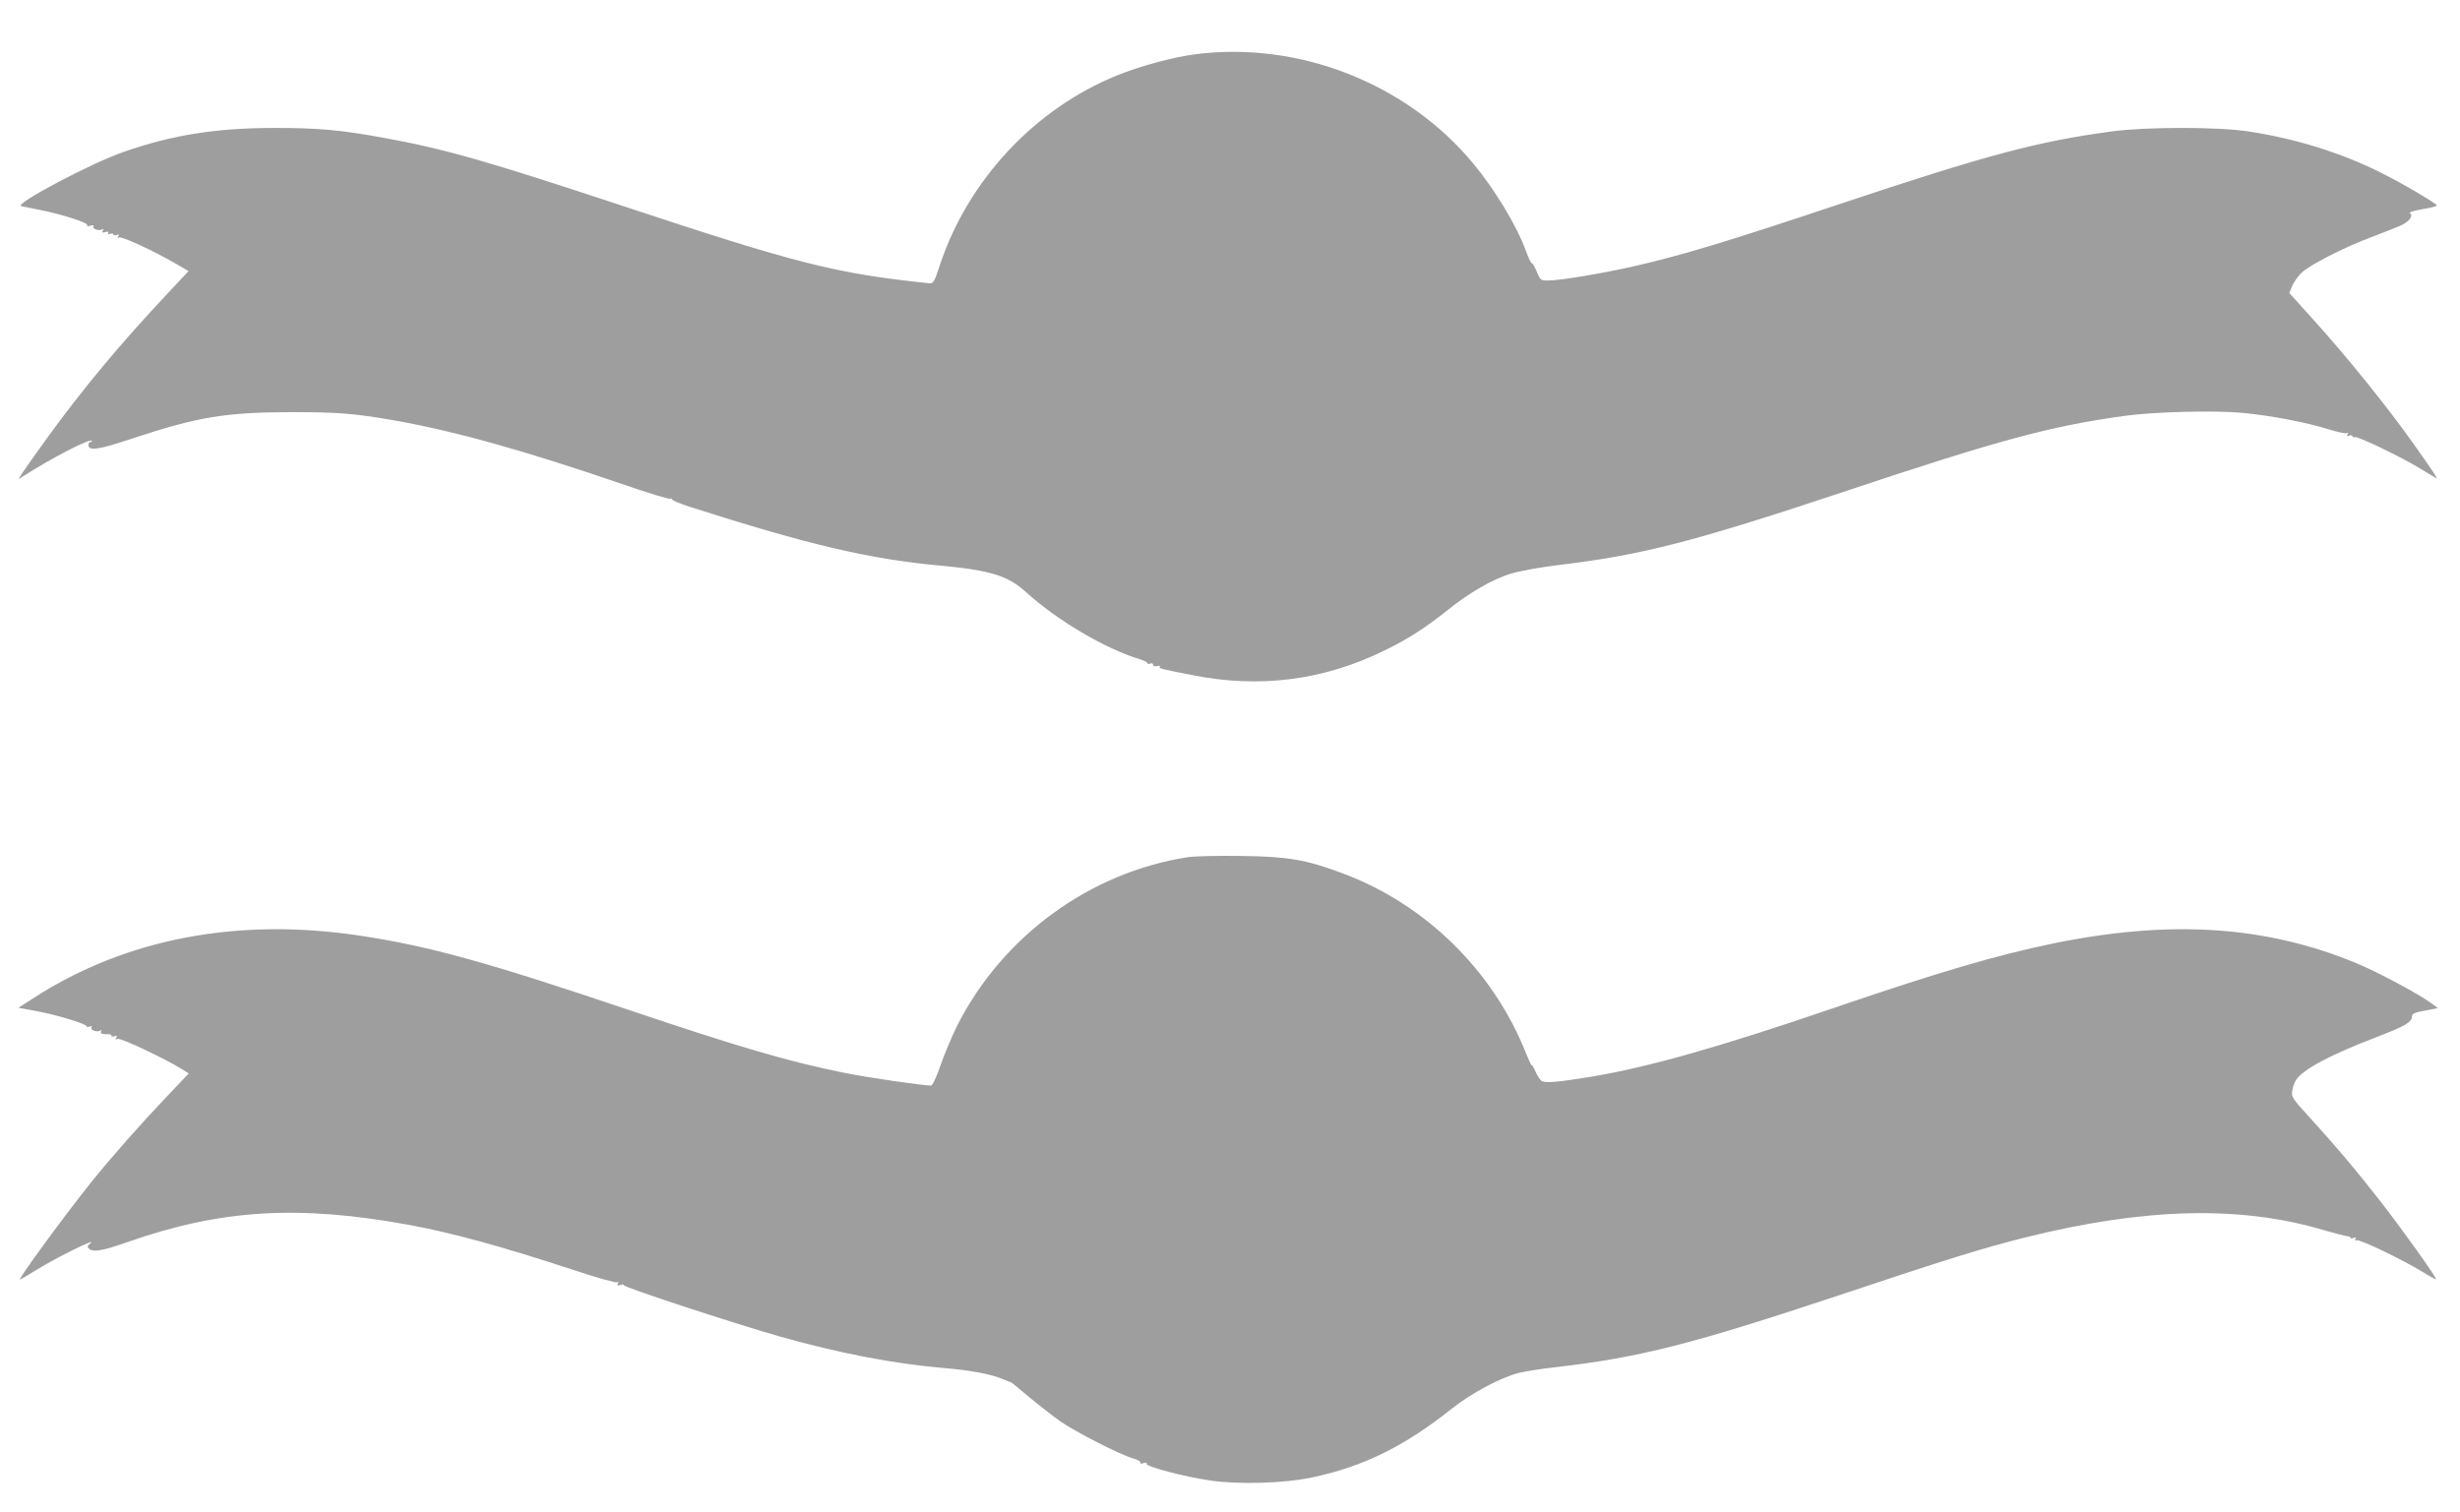
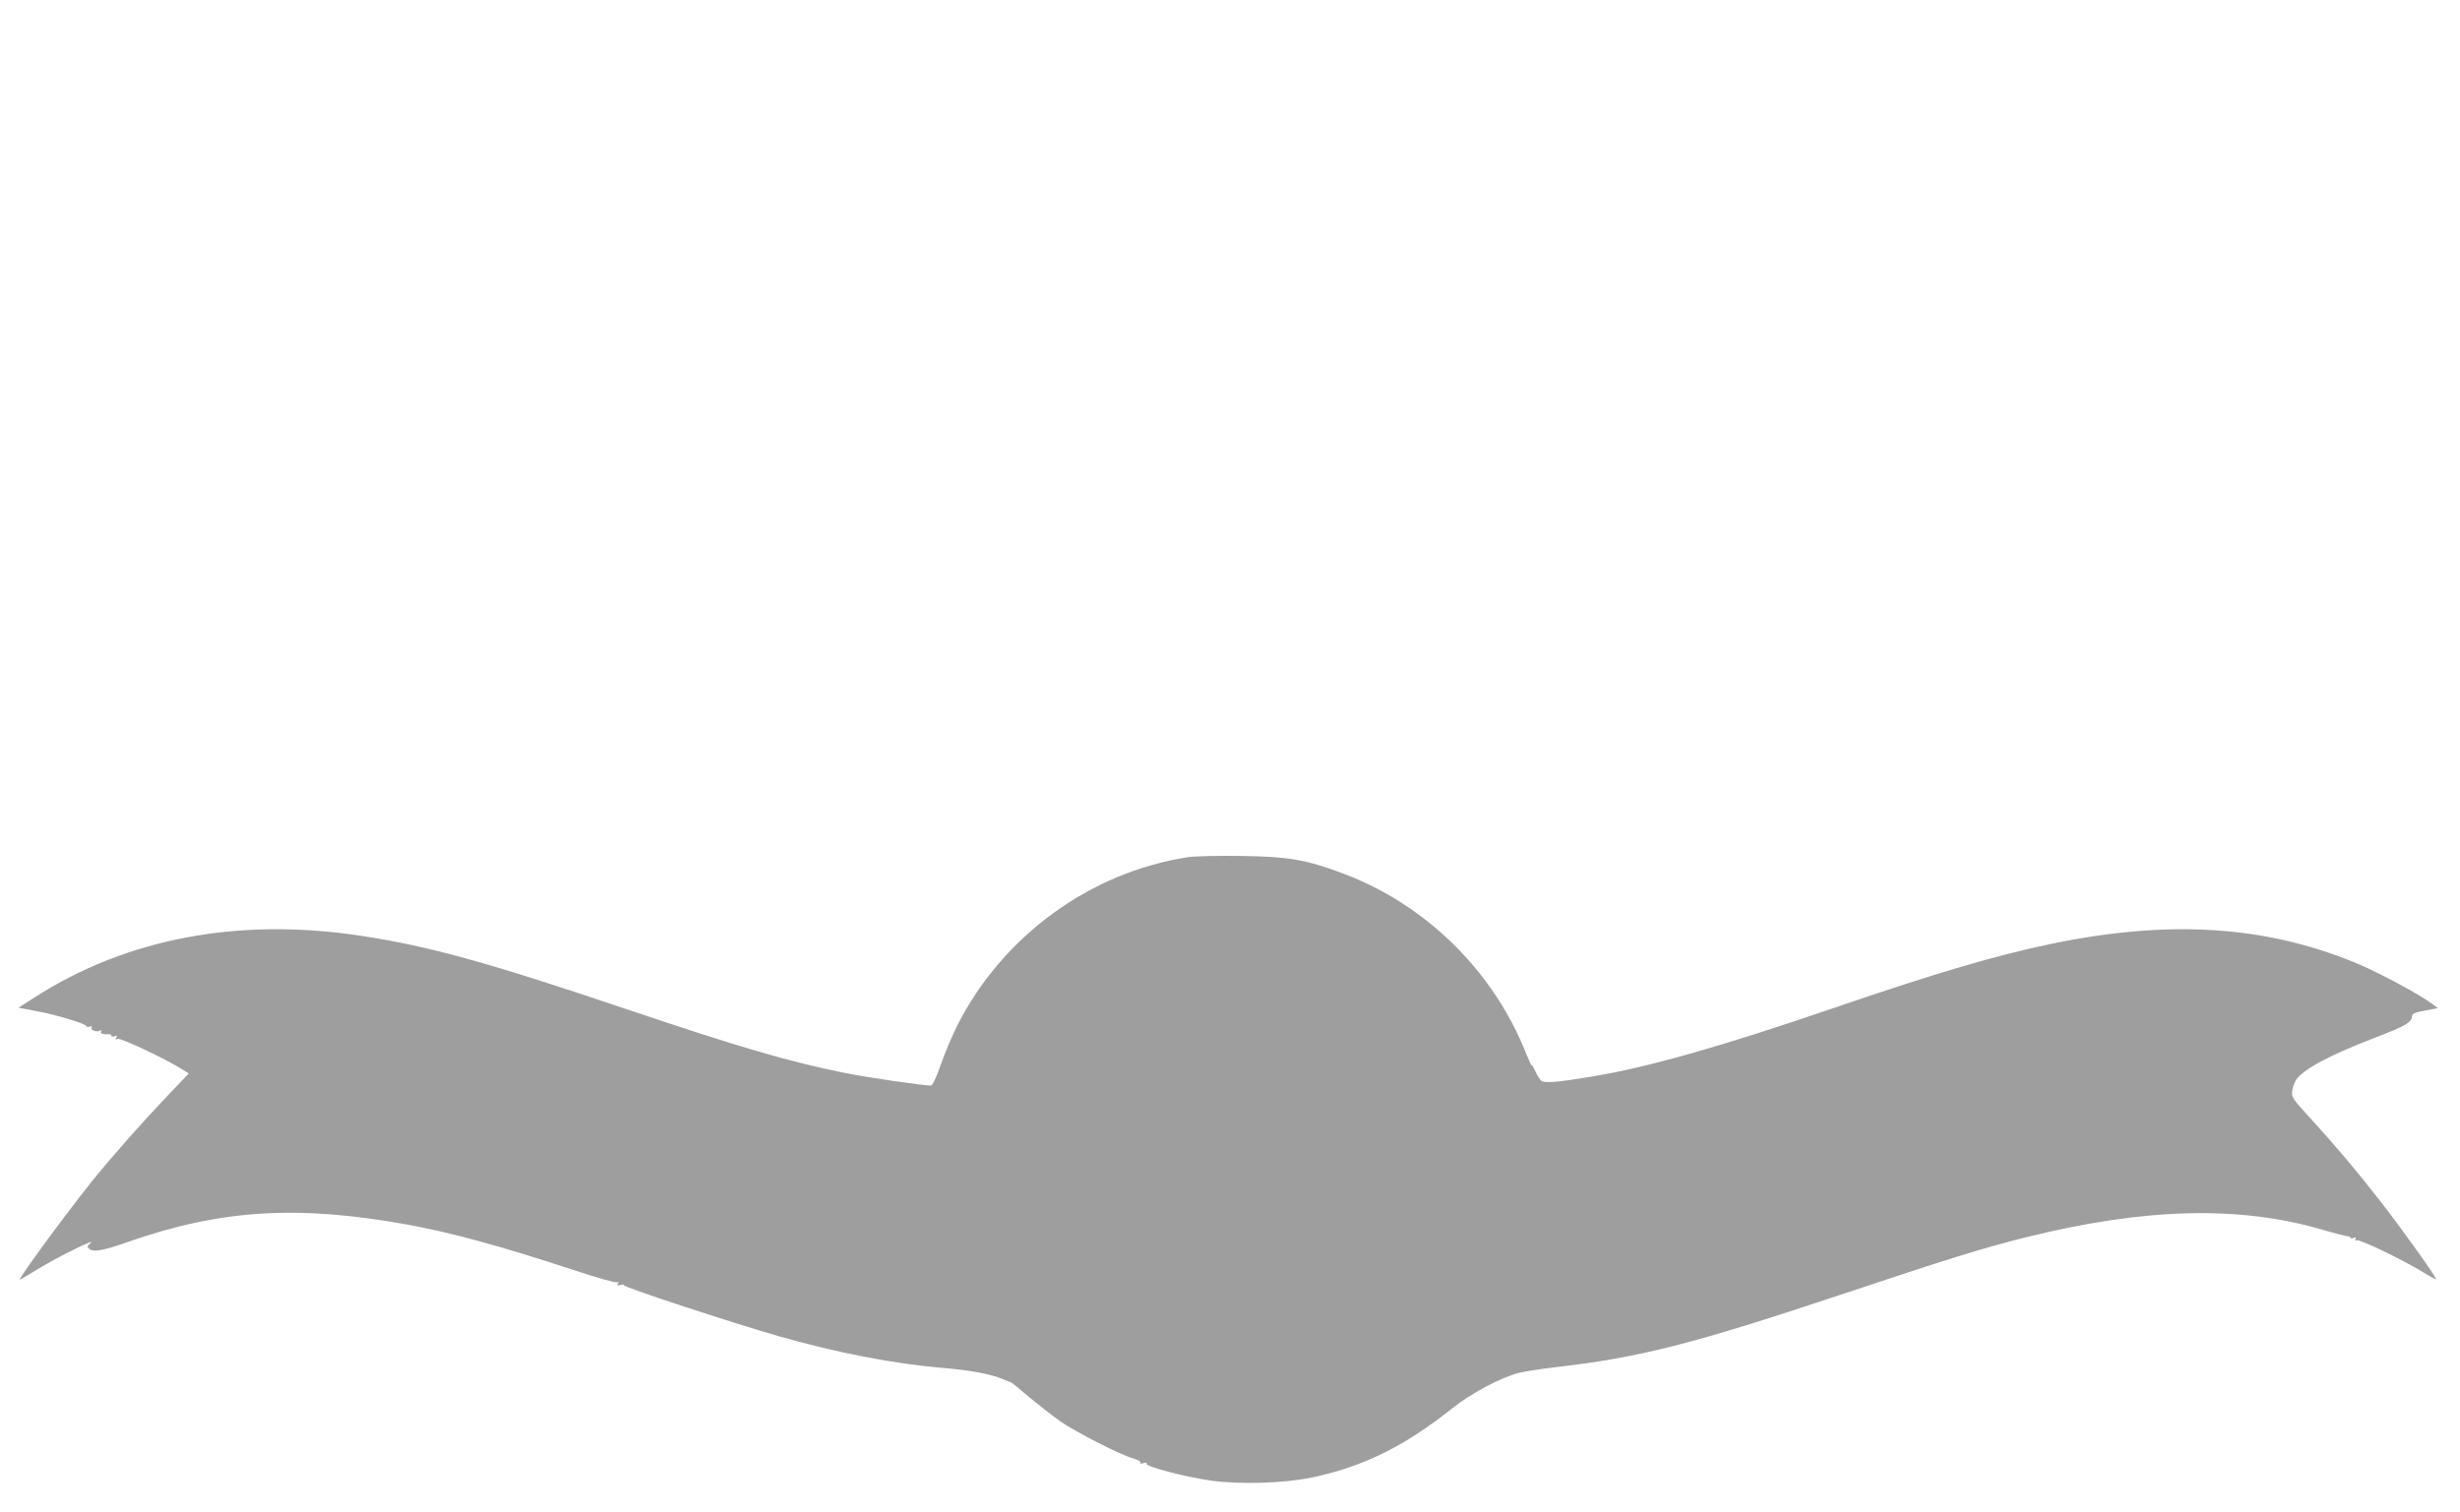
<svg xmlns="http://www.w3.org/2000/svg" version="1.0" width="1280pt" height="787pt" viewBox="0 0 1280 787" preserveAspectRatio="xMidYMid meet">
  <g transform="translate(0,787) scale(0.1,-0.1)" fill="#9e9e9e" stroke="none">
-     <path d="M6222 7588 c-113 -14 -291 -62 -411 -111 -428 -174 -775 -546 -921 -988 -30 -91 -33 -95 -58 -93 -480 50 -683 101 -1582 399 -722 239 -936 300 -1260 359 -220 40 -342 51 -575 50 -296 -1 -519 -37 -770 -124 -171 -59 -573 -272 -535 -283 8 -2 53 -11 100 -20 112 -22 251 -67 244 -79 -4 -6 2 -7 16 -3 15 5 20 3 16 -3 -8 -13 29 -26 45 -16 8 5 9 3 4 -6 -6 -10 -3 -12 13 -8 14 4 20 2 15 -5 -4 -6 0 -8 10 -4 10 3 17 2 17 -3 0 -5 7 -6 17 -3 12 5 14 3 8 -7 -5 -9 -4 -11 4 -6 13 8 177 -68 290 -133 l72 -42 -103 -110 c-254 -270 -452 -508 -641 -770 -57 -79 -112 -157 -123 -174 l-19 -30 25 16 c145 93 345 197 357 185 4 -3 1 -6 -5 -6 -7 0 -12 -7 -12 -15 0 -34 50 -27 232 34 340 112 481 135 823 136 243 0 328 -7 525 -41 326 -57 690 -159 1214 -339 121 -42 226 -73 233 -71 8 3 12 2 9 -2 -3 -5 41 -23 97 -41 615 -197 936 -272 1302 -305 259 -24 351 -53 445 -139 158 -144 413 -295 588 -347 23 -7 42 -17 42 -21 0 -5 7 -6 15 -3 8 4 15 1 15 -6 0 -7 8 -10 20 -7 11 3 18 2 15 -3 -5 -9 -3 -10 165 -43 352 -71 686 -29 1005 128 123 60 210 116 333 214 107 86 228 156 322 185 44 14 151 33 255 46 427 51 695 120 1465 376 827 276 1087 346 1478 400 157 21 464 29 612 15 147 -14 335 -50 449 -86 45 -14 86 -23 93 -19 7 5 8 3 3 -6 -6 -10 -4 -12 8 -7 10 3 17 2 17 -3 0 -5 6 -7 13 -5 14 6 243 -104 342 -165 39 -23 75 -45 80 -48 13 -8 -10 28 -124 188 -126 178 -336 439 -504 625 l-135 150 14 35 c8 19 29 50 47 68 40 41 227 137 377 192 63 24 131 51 151 61 39 20 57 48 38 60 -7 4 22 13 64 20 43 7 77 16 77 19 0 10 -180 116 -295 173 -207 103 -442 176 -686 213 -156 24 -523 24 -703 1 -391 -52 -654 -122 -1436 -383 -562 -188 -803 -261 -1050 -318 -167 -38 -390 -76 -455 -76 -38 0 -41 2 -58 45 -11 25 -22 45 -27 45 -4 0 -17 28 -30 63 -46 129 -161 320 -276 458 -345 415 -904 635 -1442 567z" />
    <path d="M6183 3409 c-512 -78 -969 -413 -1204 -880 -26 -53 -65 -145 -85 -203 -22 -64 -42 -106 -50 -106 -42 0 -338 43 -449 66 -286 57 -549 134 -1130 330 -733 247 -1029 329 -1390 384 -634 96 -1217 -14 -1695 -321 l-84 -54 92 -17 c104 -19 262 -67 262 -79 0 -5 7 -5 17 -2 10 4 14 2 9 -5 -8 -13 29 -26 45 -16 8 4 9 3 5 -4 -7 -11 7 -16 42 -15 6 1 12 -3 12 -8 0 -5 7 -5 17 -2 12 5 14 3 8 -7 -6 -10 -4 -12 8 -7 15 6 244 -102 331 -156 l38 -24 -113 -119 c-139 -146 -289 -316 -396 -449 -138 -173 -382 -505 -369 -505 2 0 40 22 83 49 113 70 332 177 281 138 -13 -11 -15 -16 -6 -25 21 -21 70 -13 203 34 486 170 887 194 1463 89 230 -43 476 -110 860 -236 117 -39 217 -67 224 -63 7 5 8 3 3 -6 -6 -10 -3 -12 13 -8 12 4 20 3 18 -1 -6 -9 579 -201 808 -266 306 -87 597 -143 856 -165 137 -11 252 -33 308 -58 21 -9 39 -16 42 -16 3 -1 44 -34 91 -74 48 -40 122 -98 165 -129 83 -57 309 -173 381 -194 23 -6 40 -16 36 -22 -3 -5 3 -6 17 -2 14 4 20 3 16 -3 -8 -14 196 -68 334 -88 150 -21 381 -14 525 16 270 57 482 162 730 359 100 80 256 163 350 186 33 8 121 22 195 30 433 50 707 120 1473 375 548 183 749 246 967 300 619 154 1115 167 1550 38 58 -17 113 -31 123 -32 9 0 17 -4 17 -8 0 -4 7 -4 17 -1 11 4 14 3 9 -5 -4 -7 -2 -10 7 -7 15 6 238 -101 341 -164 37 -23 70 -41 71 -39 6 6 -175 259 -291 408 -127 163 -232 287 -369 437 -86 94 -93 104 -88 135 2 18 11 43 19 56 37 57 180 133 427 227 142 55 177 75 177 105 0 14 15 21 67 30 l68 13 -28 21 c-66 50 -286 168 -401 215 -472 194 -967 225 -1576 100 -291 -60 -603 -152 -1135 -334 -599 -205 -971 -310 -1266 -359 -171 -28 -238 -34 -258 -22 -7 5 -22 27 -32 50 -10 22 -19 37 -19 31 0 -5 -13 22 -29 61 -170 431 -525 779 -956 939 -190 71 -283 87 -525 90 -118 2 -243 -1 -277 -6z" />
  </g>
</svg>